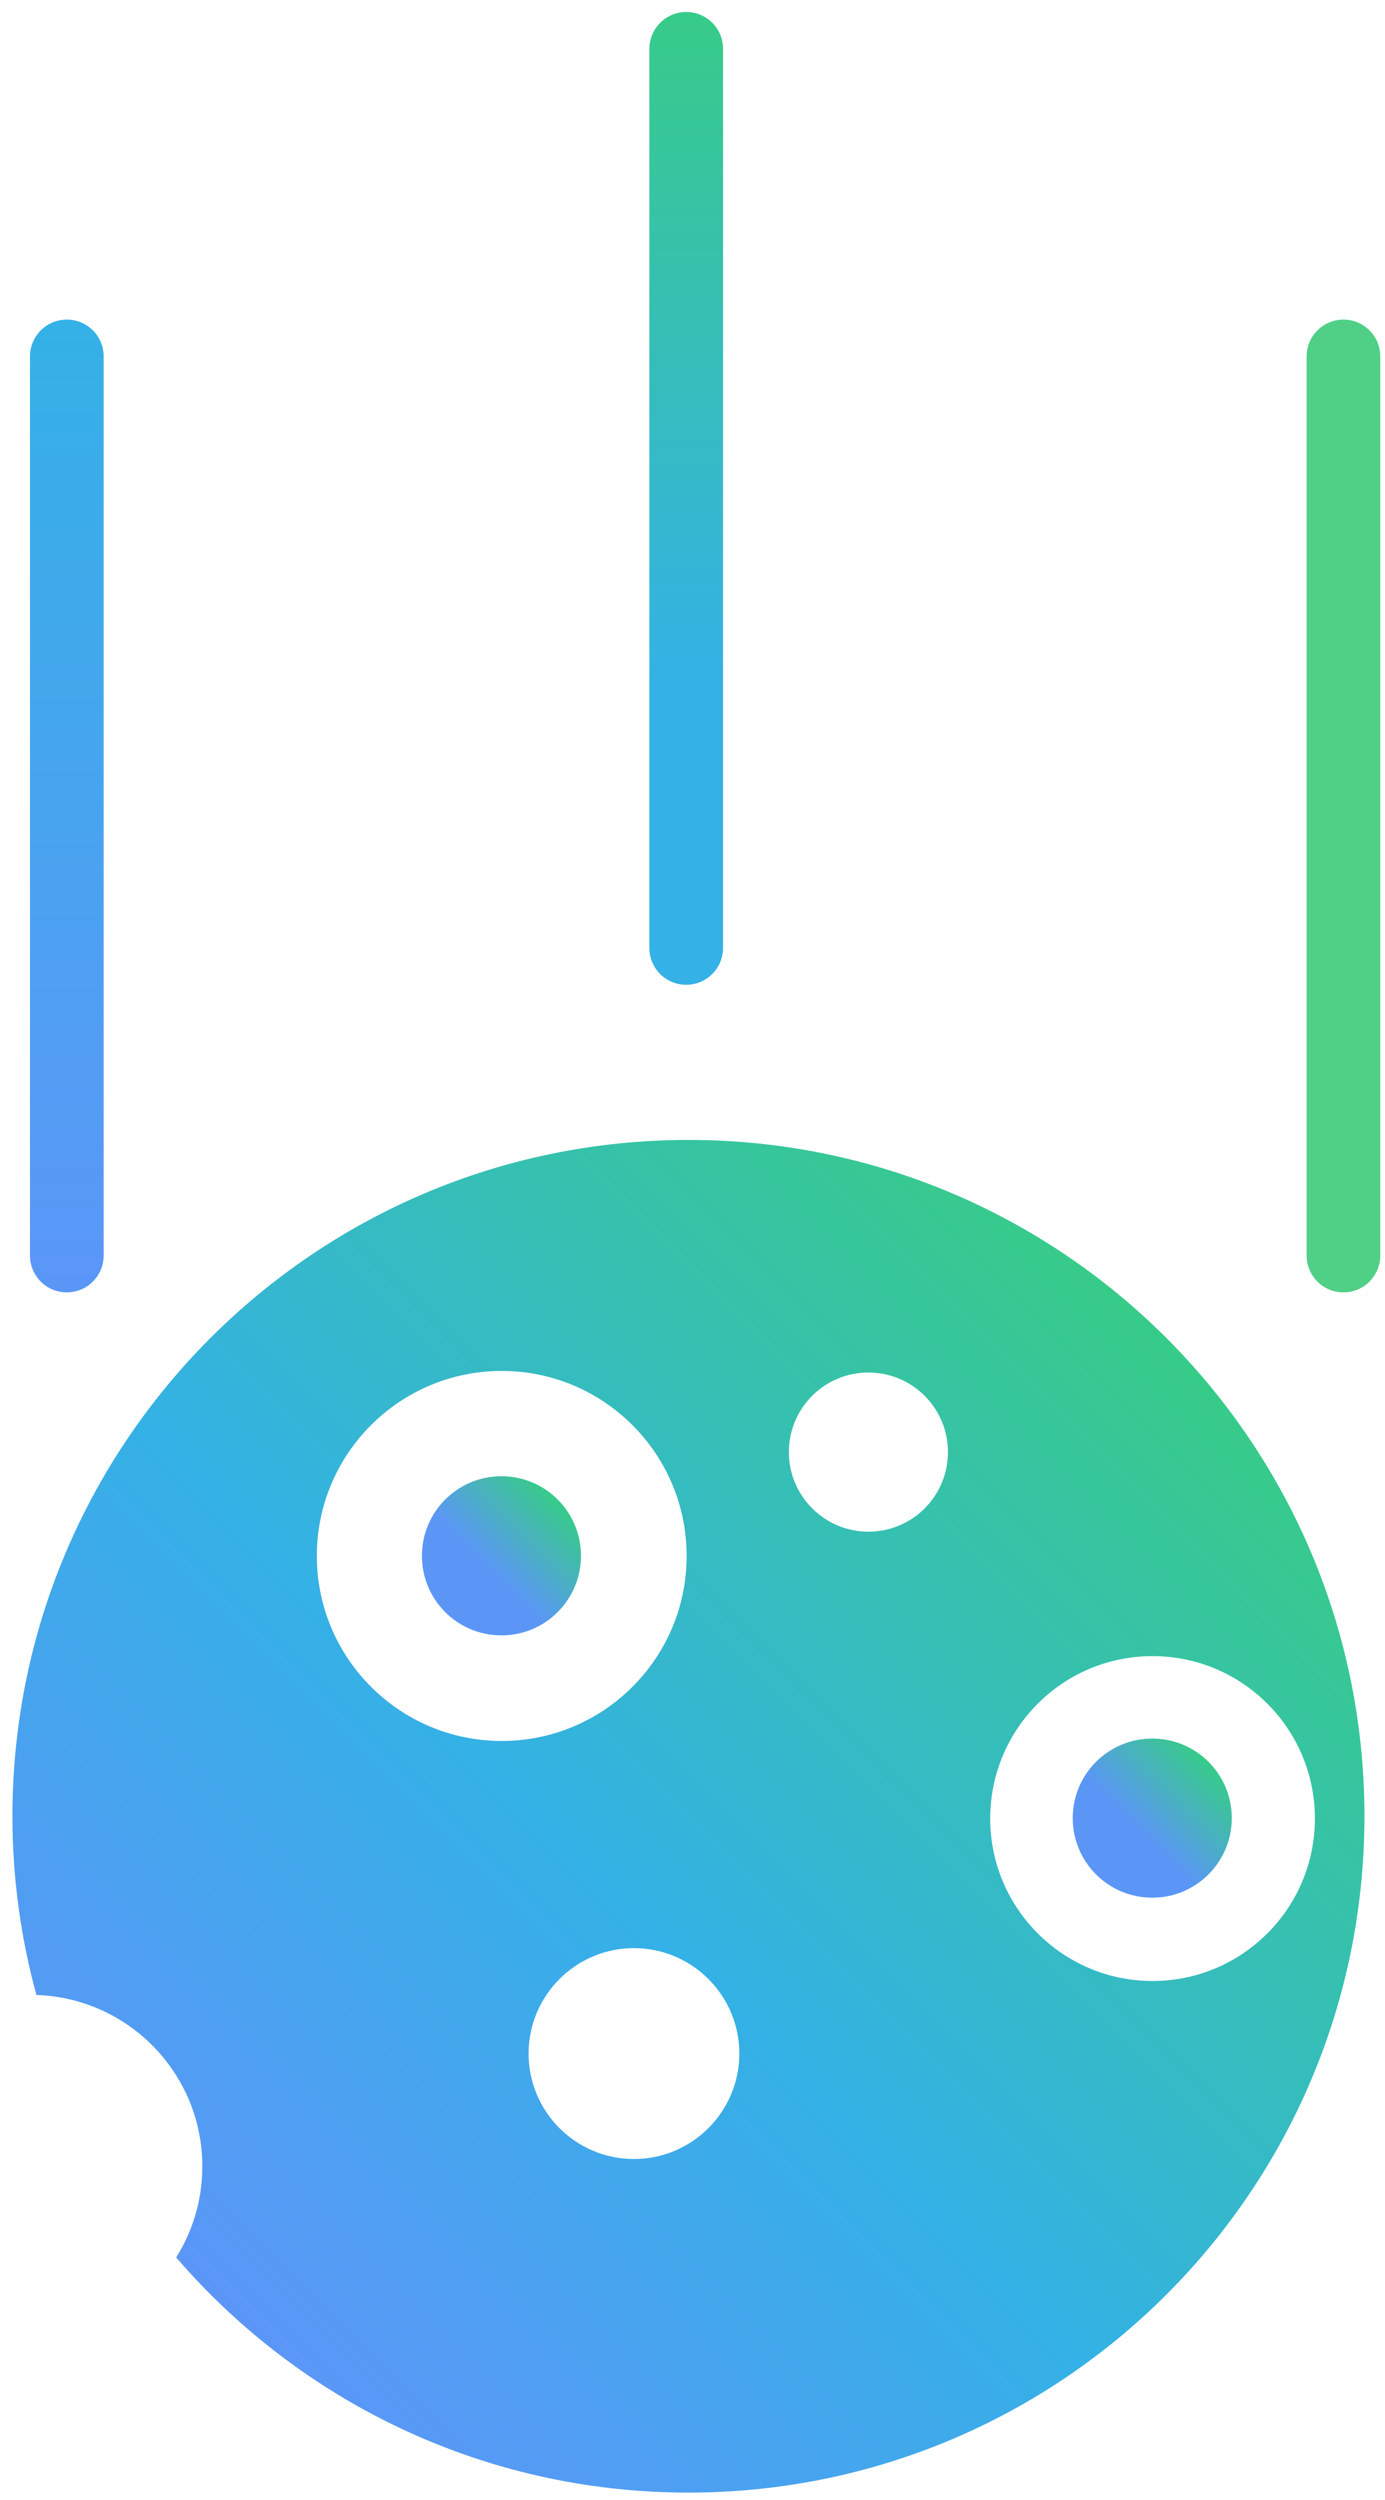
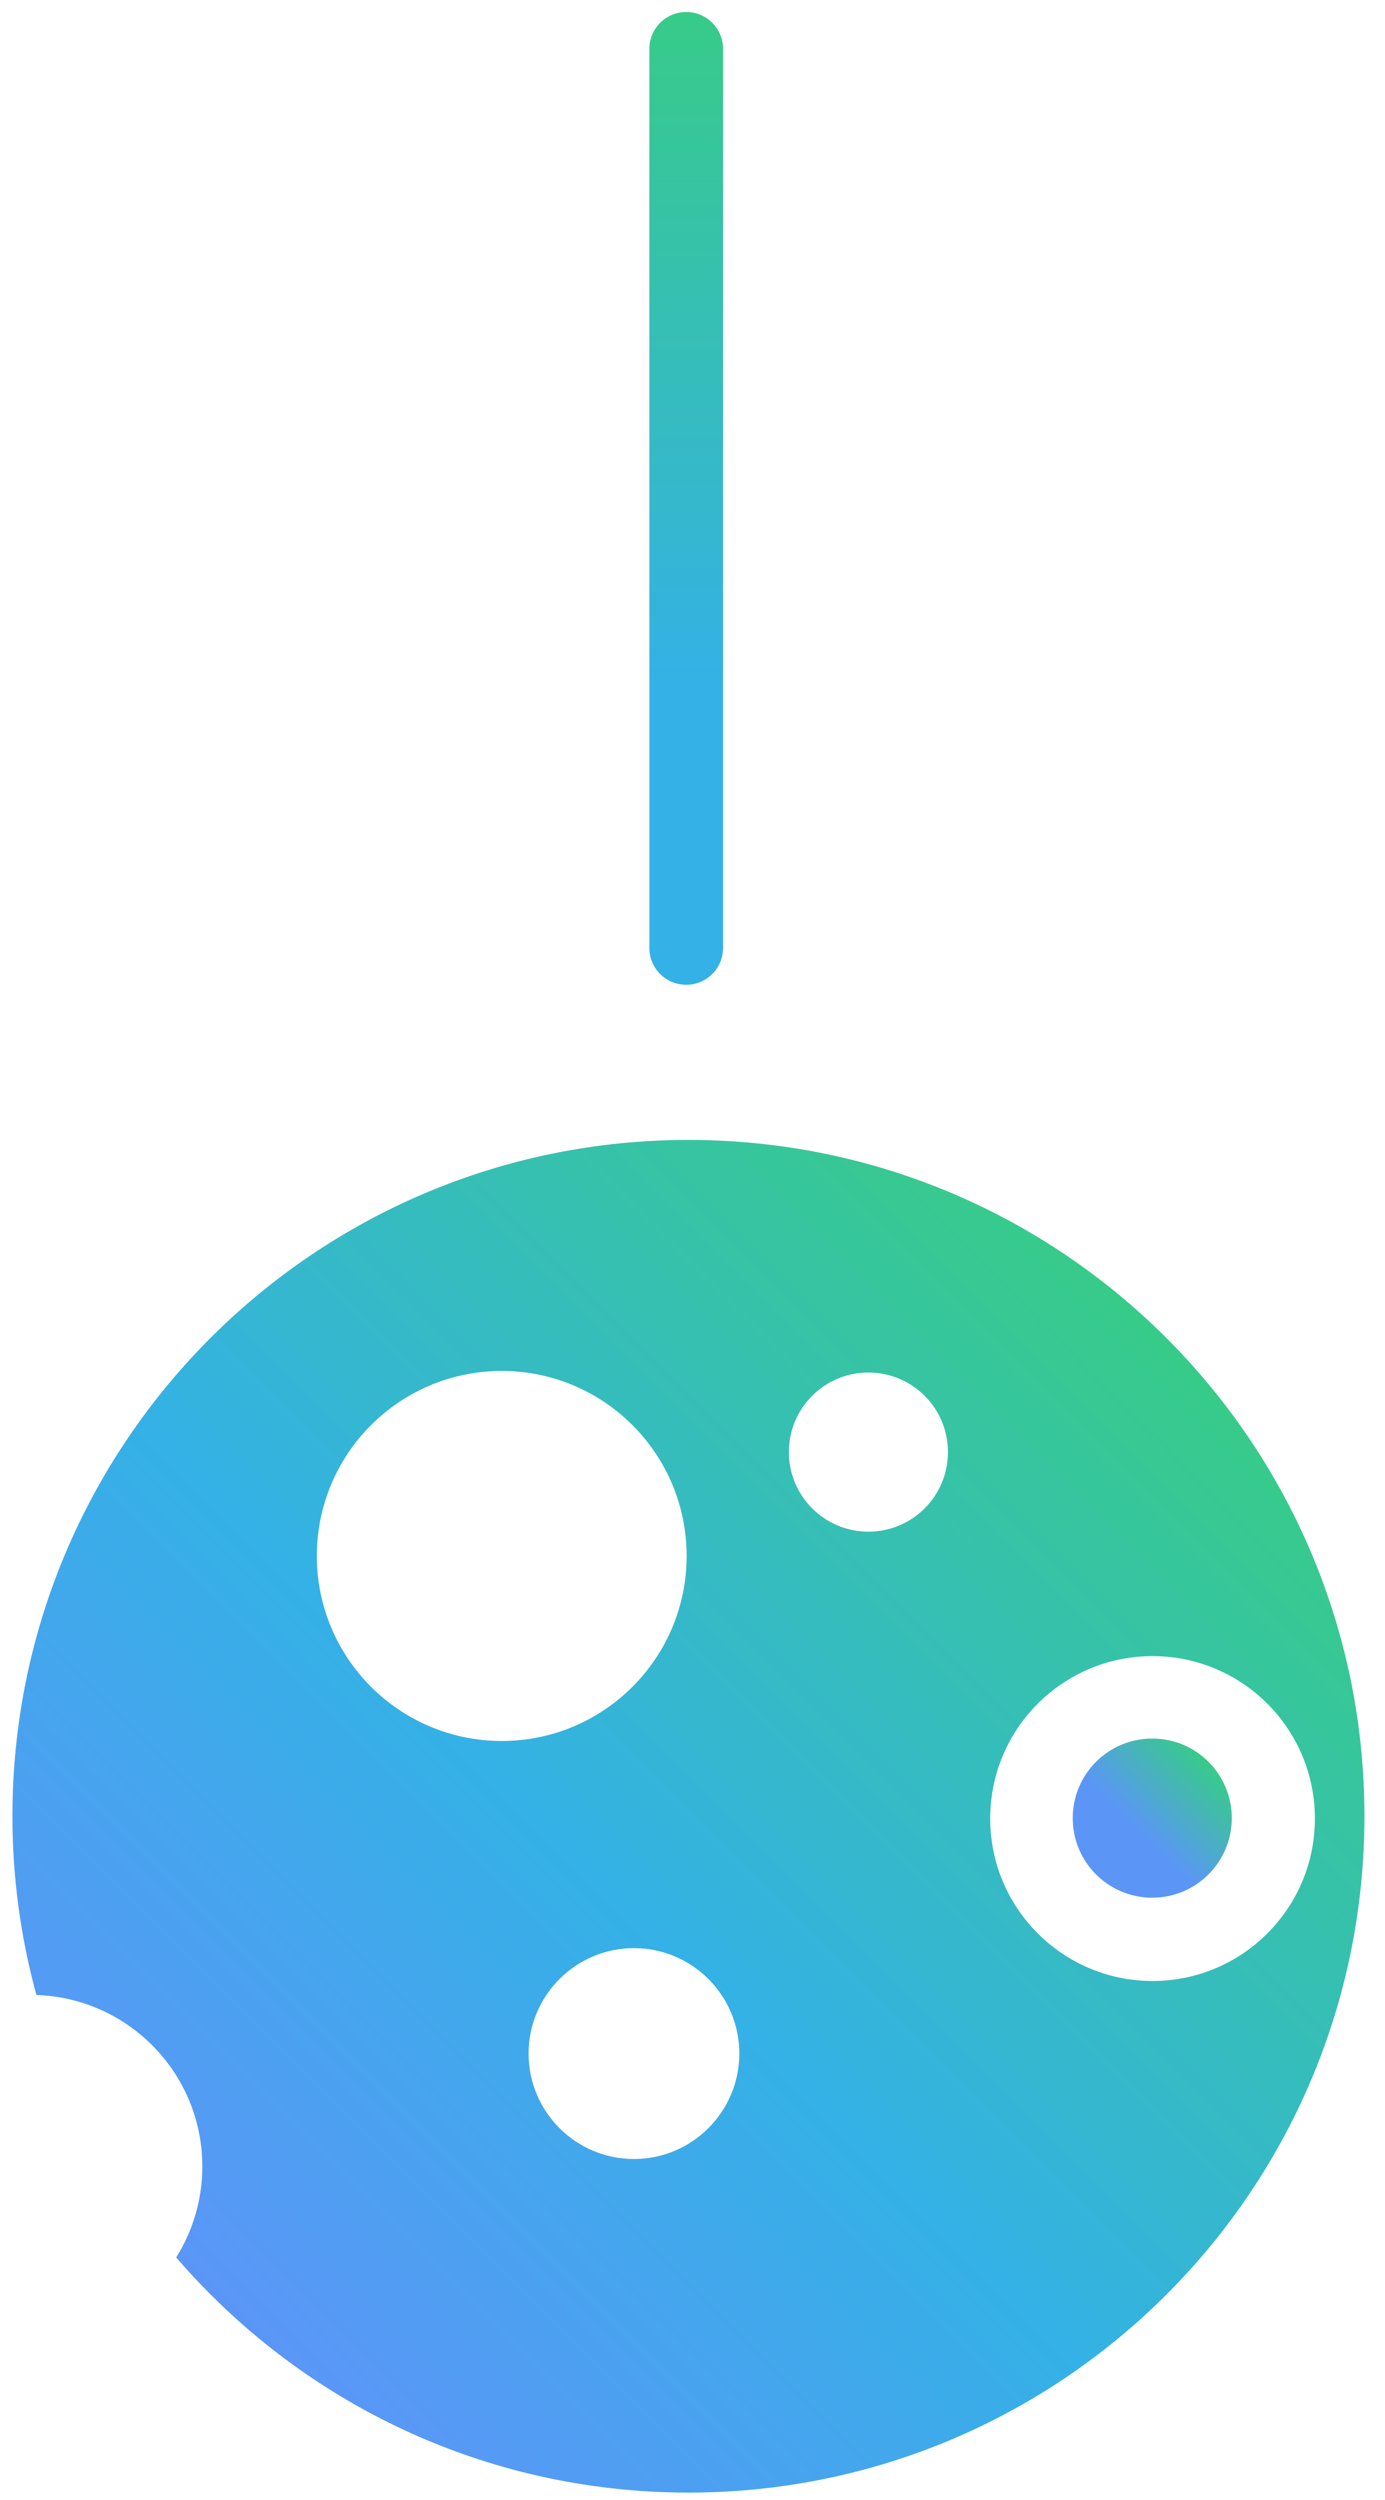
<svg xmlns="http://www.w3.org/2000/svg" width="97" height="175" viewBox="0 0 97 175" fill="none">
  <path d="M86.27 127.26C86.27 130.33 83.78 132.83 80.7 132.83C77.62 132.83 75.13 130.34 75.13 127.26C75.13 124.18 77.62 121.69 80.7 121.69C83.78 121.69 86.27 124.18 86.27 127.26Z" fill="url(#paint0_linear_65_16)" />
-   <path d="M40.69 108.9C40.69 111.97 38.2 114.47 35.12 114.47C32.04 114.47 29.55 111.98 29.55 108.9C29.55 105.82 32.04 103.33 35.12 103.33C38.2 103.33 40.69 105.82 40.69 108.9Z" fill="url(#paint1_linear_65_16)" />
  <path d="M48.21 79.79C22.06 79.79 0.87 100.99 0.87 127.13C0.87 131.46 1.46 135.66 2.55 139.64C9 139.85 14.17 145.14 14.17 151.64C14.17 153.98 13.5 156.16 12.34 158.01C21.02 168.09 33.87 174.47 48.22 174.47C74.37 174.47 95.56 153.28 95.56 127.13C95.56 100.98 74.36 79.79 48.22 79.79H48.21ZM22.19 108.91C22.19 101.76 27.99 95.96 35.14 95.96C42.29 95.96 48.09 101.76 48.09 108.91C48.09 116.06 42.29 121.86 35.14 121.86C27.99 121.86 22.19 116.06 22.19 108.91ZM44.4 151.12C40.32 151.12 37.02 147.81 37.02 143.74C37.02 139.67 40.33 136.36 44.4 136.36C48.47 136.36 51.78 139.67 51.78 143.74C51.78 147.81 48.47 151.12 44.4 151.12ZM60.82 107.21C57.75 107.21 55.25 104.72 55.25 101.64C55.25 98.56 57.74 96.07 60.82 96.07C63.9 96.07 66.39 98.56 66.39 101.64C66.39 104.72 63.9 107.21 60.82 107.21ZM80.72 138.66C74.44 138.66 69.35 133.57 69.35 127.29C69.35 121.01 74.44 115.92 80.72 115.92C87 115.92 92.09 121.01 92.09 127.29C92.09 133.57 87 138.66 80.72 138.66Z" fill="url(#paint2_linear_65_16)" />
-   <path d="M96.67 87.88C96.67 89.3 95.52 90.46 94.09 90.46C92.66 90.46 91.51 89.31 91.51 87.88V24.95C91.51 23.53 92.66 22.37 94.09 22.37C95.52 22.37 96.67 23.52 96.67 24.95V87.88Z" fill="#50D086" />
-   <path d="M7.26 87.88C7.26 89.3 6.11 90.46 4.68 90.46C3.25 90.46 2.1 89.31 2.1 87.88V24.95C2.1 23.53 3.25 22.37 4.68 22.37C6.11 22.37 7.26 23.52 7.26 24.95V87.88Z" fill="url(#paint3_linear_65_16)" />
  <path d="M50.64 66.35C50.64 67.77 49.49 68.93 48.06 68.93C46.63 68.93 45.48 67.78 45.48 66.35V3.42C45.48 2 46.63 0.84 48.06 0.84C49.49 0.84 50.64 1.99 50.64 3.42V66.35Z" fill="url(#paint4_linear_65_16)" />
  <defs>
    <linearGradient id="paint0_linear_65_16" x1="76.77" y1="131.19" x2="84.64" y2="123.32" gradientUnits="userSpaceOnUse">
      <stop offset="0.38" stop-color="#5B96F7" />
      <stop offset="1" stop-color="#37CB89" />
    </linearGradient>
    <linearGradient id="paint1_linear_65_16" x1="31.19" y1="112.84" x2="39.06" y2="104.97" gradientUnits="userSpaceOnUse">
      <stop offset="0.38" stop-color="#5B96F7" />
      <stop offset="1" stop-color="#37CB89" />
    </linearGradient>
    <linearGradient id="paint2_linear_65_16" x1="14.74" y1="160.6" x2="81.69" y2="93.66" gradientUnits="userSpaceOnUse">
      <stop stop-color="#5B96F7" />
      <stop offset="0.42" stop-color="#34B1E6" />
      <stop offset="1" stop-color="#37CB89" />
    </linearGradient>
    <linearGradient id="paint3_linear_65_16" x1="4.69" y1="90.45" x2="4.69" y2="22.37" gradientUnits="userSpaceOnUse">
      <stop stop-color="#5B96F7" />
      <stop offset="1" stop-color="#34B1E6" />
    </linearGradient>
    <linearGradient id="paint4_linear_65_16" x1="48.06" y1="68.93" x2="48.06" y2="0.85" gradientUnits="userSpaceOnUse">
      <stop offset="0.31" stop-color="#34B1E6" />
      <stop offset="1" stop-color="#37CB89" />
    </linearGradient>
  </defs>
</svg>